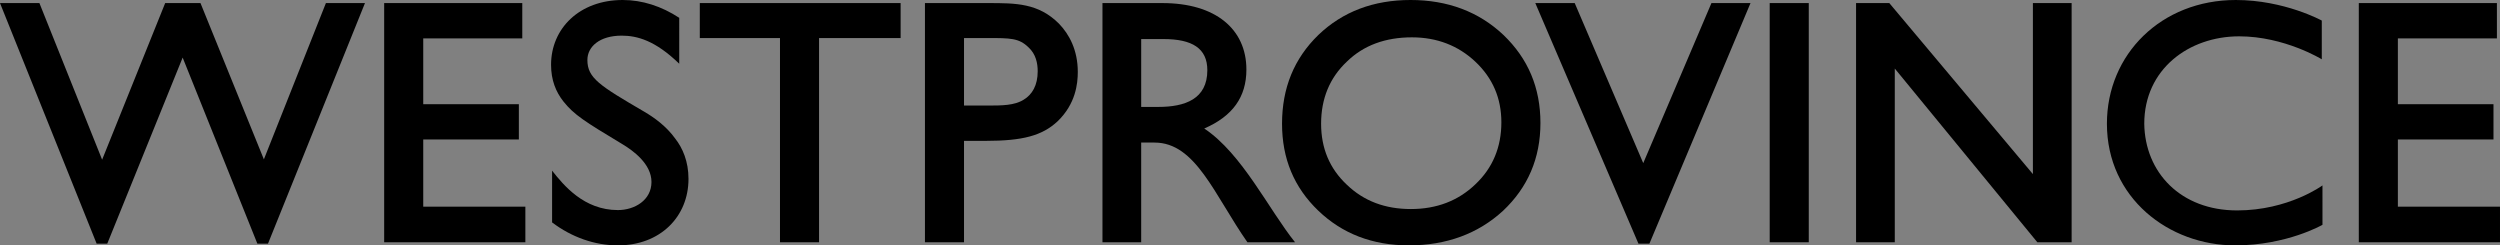
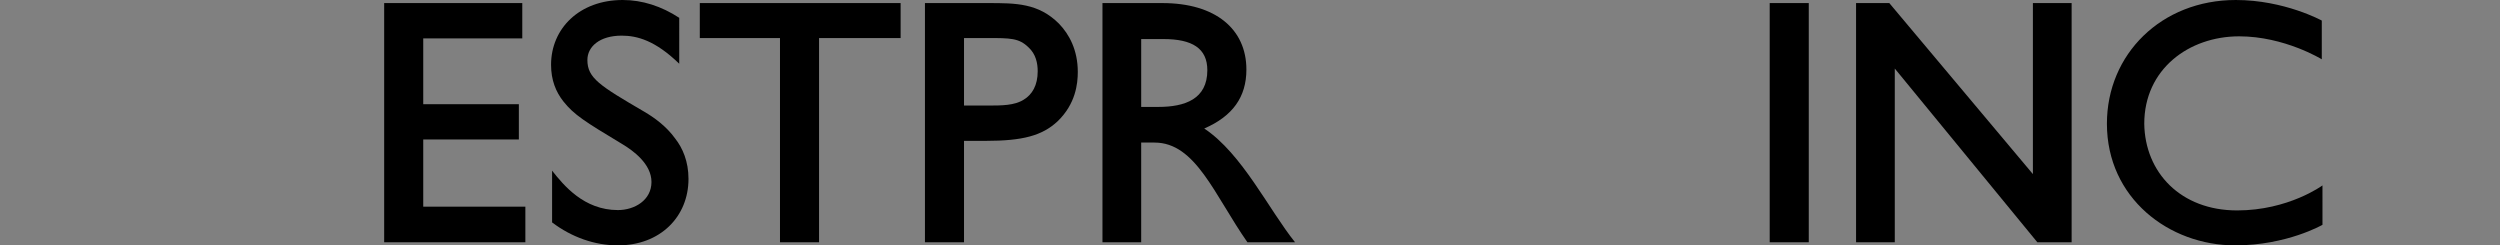
<svg xmlns="http://www.w3.org/2000/svg" xmlns:ns1="http://www.inkscape.org/namespaces/inkscape" xmlns:ns2="http://sodipodi.sourceforge.net/DTD/sodipodi-0.dtd" version="1.1" id="svg2" ns1:output_extension="org.inkscape.output.svg.inkscape" ns1:version="0.92.4 (5da689c313, 2019-01-14)" ns2:docname="Carltrins_Westprovince_1996.svg" ns2:version="0.32" x="0px" y="0px" width="503.351" height="49.403" viewBox="0 0 503.351 49.403" xml:space="preserve">
  <rect x="0" y="0" width="503.351" height="49.403" fill="#808080" stroke="none" />
  <defs id="defs887" />
  <style type="text/css" id="style854">
	.st0{fill:#FFFFFF;}
</style>
  <ns2:namedview bordercolor="#666666" borderopacity="1" gridtolerance="10" guidetolerance="10" id="namedview838" ns1:current-layer="svg2" ns1:cx="395.88675" ns1:cy="50.004486" ns1:pageopacity="0" ns1:pageshadow="2" ns1:window-height="706" ns1:window-maximized="1" ns1:window-width="1360" ns1:window-x="-8" ns1:window-y="-8" ns1:zoom="2.2831169" objecttolerance="10" pagecolor="#ffffff" showgrid="false">
	</ns2:namedview>
-   <path id="path2254" ns1:connector-curvature="0" class="st0" d="m -20.008,-398.576 v 0" style="fill:#ffffff" />
  <g id="g882" transform="translate(0,-64.512)">
-     <path d="m 53.958,113.571 h -2.139 L 36.777,76.104 21.597,113.571 h -2.139 L 0,65.132 H 7.935 L 20.562,96.665 33.258,65.132 h 7.107 l 12.765,31.465 12.489,-31.465 h 7.866 z" id="path858" ns1:connector-curvature="0" />
    <path d="M 105.156,72.24 H 85.215 v 13.248 h 19.251 v 7.107 H 85.215 v 13.523 h 20.562 v 7.177 H 77.349 V 65.132 h 27.807 z" id="path860" ns1:connector-curvature="0" />
    <path d="m 136.757,77.346 c -4.83,-4.692 -8.487,-5.658 -11.592,-5.658 -4.416,0 -6.9,2.208 -6.9,4.898 0,3.657 2.484,5.176 11.454,10.419 2.001,1.174 4.416,2.898 6.21,5.383 1.518,1.932 2.691,4.623 2.691,8.142 0,7.59 -5.658,13.386 -14.214,13.386 -4.692,0 -9.315,-1.655 -13.248,-4.623 V 98.873 c 2.346,2.968 6.417,7.936 13.248,7.936 3.381,0 6.762,-2.001 6.762,-5.658 0,-3.657 -3.726,-6.348 -5.934,-7.659 -7.452,-4.484 -9.66,-5.865 -11.799,-8.556 -1.518,-1.933 -2.484,-4.278 -2.484,-7.383 0,-7.314 5.727,-13.041 14.421,-13.041 3.933,0 7.797,1.241 11.385,3.588 z" id="path862" ns1:connector-curvature="0" />
    <path d="m 181.331,72.17 h -16.422 v 41.125 h -7.866 V 72.17 h -16.146 v -7.038 h 40.434 z" id="path864" ns1:connector-curvature="0" />
    <path d="m 198.925,65.132 c 5.589,0 10.143,0 14.283,4.141 2.07,2.139 3.795,5.312 3.795,9.729 0,2.347 -0.414,6.417 -4.071,9.937 -3.105,2.897 -7.038,3.933 -14.421,3.933 h -4.416 V 113.295 H 186.229 V 65.132 Z m -4.83,7.038 v 13.594 h 4.83 c 2.691,0 5.313,0 7.176,-1.173 1.725,-1.035 2.829,-2.898 2.829,-5.728 0,-1.587 -0.345,-3.45 -1.863,-4.83 -1.932,-1.863 -3.588,-1.863 -8.418,-1.863 z" id="path866" ns1:connector-curvature="0" />
    <path d="m 234.046,65.132 c 10.695,0 16.905,5.244 16.905,13.387 0,5.52 -2.76,9.384 -8.487,11.868 7.659,5.105 12.972,16.284 18.285,22.908 h -9.591 C 244.465,103.703 240.739,93.216 232.458,93.216 h -2.691 V 113.295 H 221.971 V 65.132 Z m -4.278,20.907 h 3.45 c 5.382,0 9.867,-1.587 9.867,-7.383 0,-4.416 -3.036,-6.279 -8.832,-6.279 h -4.485 z" id="path868" ns1:connector-curvature="0" />
-     <path d="m 302.7,71.549 c 4.968,4.762 7.452,10.627 7.452,17.733 0,7.107 -2.553,12.973 -7.521,17.664 -5.037,4.623 -11.385,6.969 -18.975,6.969 -7.314,0 -13.386,-2.346 -18.216,-6.969 -4.899,-4.691 -7.314,-10.488 -7.314,-17.526 0,-7.176 2.415,-13.109 7.314,-17.871 4.899,-4.691 11.109,-7.037 18.561,-7.037 7.452,0 13.731,2.346 18.699,7.037 z m -31.533,5.383 c -3.45,3.243 -5.175,7.452 -5.175,12.488 0,4.969 1.725,9.039 5.175,12.282 3.45,3.312 7.728,4.899 12.903,4.899 5.175,0 9.522,-1.656 12.972,-4.968 3.519,-3.312 5.244,-7.521 5.244,-12.489 0,-4.83 -1.725,-8.901 -5.244,-12.213 -3.45,-3.243 -7.728,-4.899 -12.765,-4.899 -5.313,0 -9.729,1.587 -13.11,4.899 z" id="path870" ns1:connector-curvature="0" />
-     <path d="m 332.094,113.571 h -2.208 L 309.117,65.132 h 7.935 l 13.8,32.224 13.731,-32.224 h 7.866 z" id="path872" ns1:connector-curvature="0" />
    <path d="m 364.178,113.295 h -7.866 V 65.132 h 7.866 z" id="path874" ns1:connector-curvature="0" />
    <path d="m 380.393,65.132 28.912,34.432 V 65.132 h 7.797 v 48.163 h -6.9 L 381.497,78.312 V 113.295 H 373.7 V 65.132 Z" id="path876" ns1:connector-curvature="0" />
    <path d="m 467.608,109.776 c 0,0 -7.176,4.14 -17.595,4.14 -13.317,0 -25.806,-9.521 -25.806,-24.495 0,-14.007 10.971,-24.908 25.943,-24.908 9.798,0 17.319,4.14 17.319,4.14 v 7.797 c 0,0 -7.521,-4.623 -16.629,-4.623 -10.144,0 -19.113,6.624 -19.113,17.595 0.138,9.799 7.314,17.457 18.699,17.457 10.35,0 17.181,-5.036 17.181,-5.036 z" id="path878" ns1:connector-curvature="0" />
-     <path d="m 502.729,72.24 h -19.941 v 13.248 h 19.251 v 7.107 h -19.251 v 13.523 h 20.562 v 7.177 H 474.922 V 65.132 h 27.808 z" id="path880" ns1:connector-curvature="0" />
  </g>
</svg>